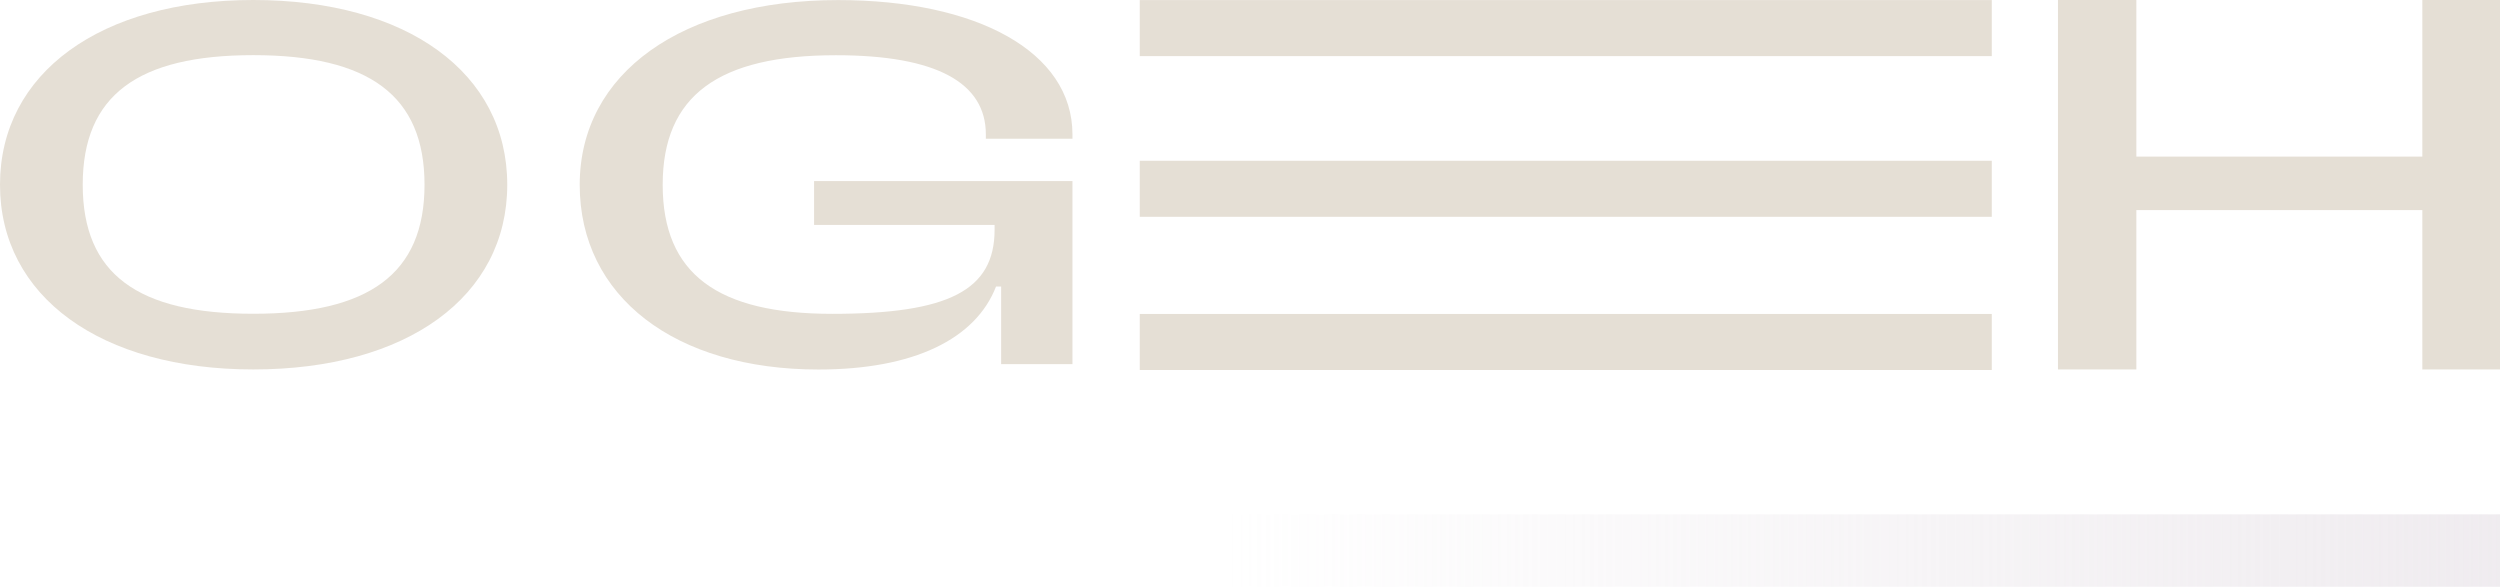
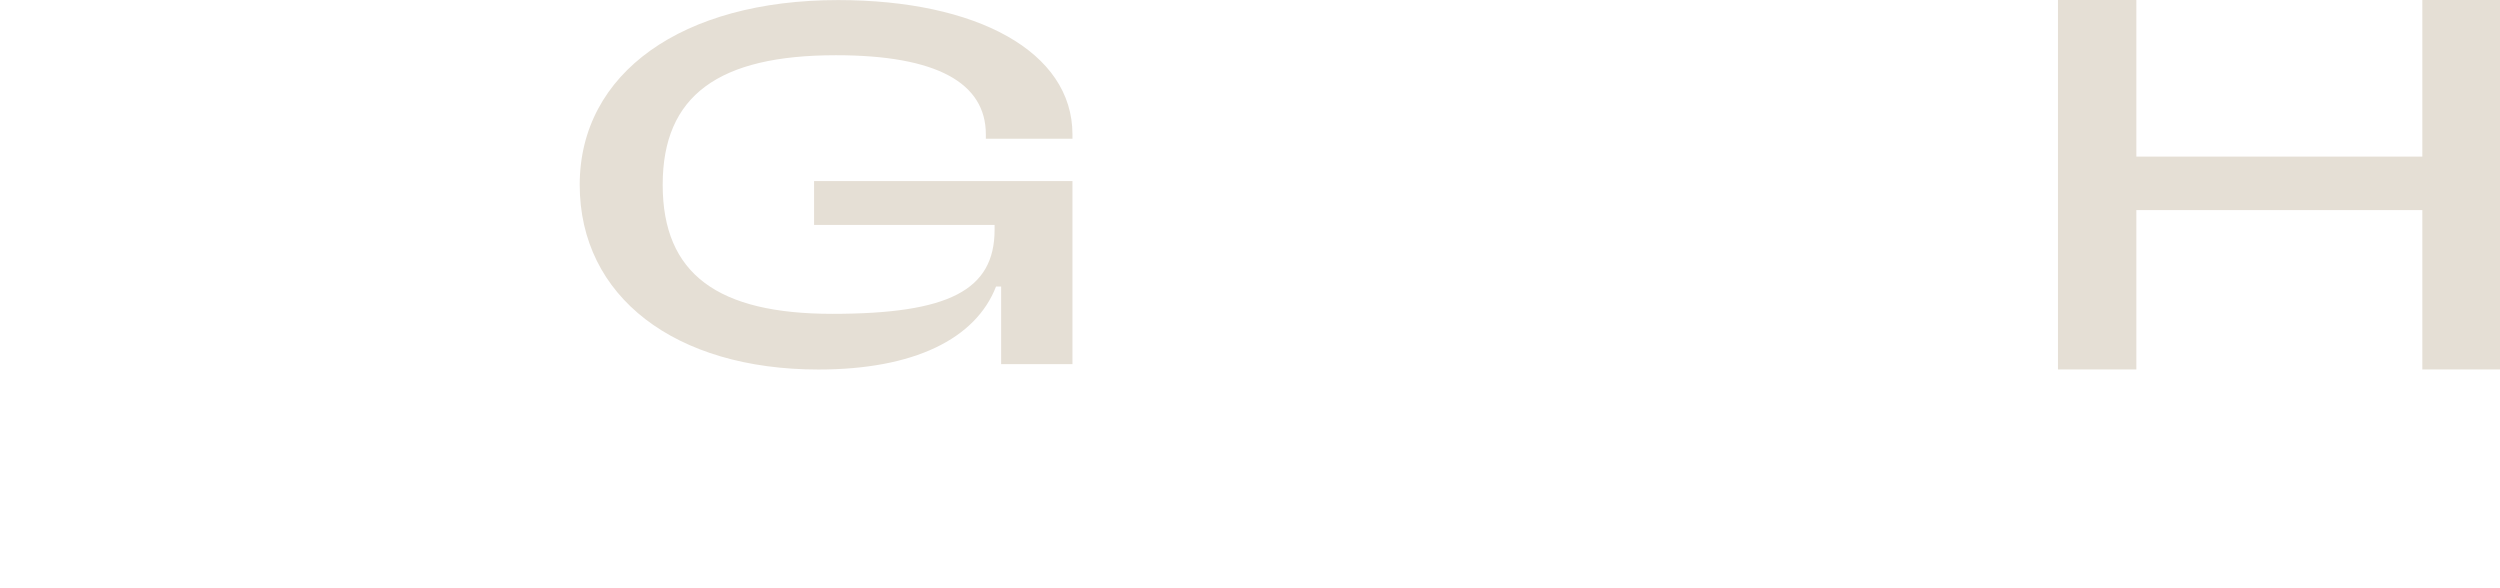
<svg xmlns="http://www.w3.org/2000/svg" width="200" height="47" viewBox="0 0 200 47" fill="none">
-   <path d="M20.261 29.556C32.568 29.556 40.58 23.73 40.58 14.778C40.58 5.825 32.568 0 20.261 0C8.069 0 0 5.825 0 14.778C0 23.73 8.069 29.556 20.261 29.556ZM20.261 25.101C11.03 25.101 6.618 21.931 6.618 14.778C6.618 7.625 11.03 4.412 20.261 4.412C29.491 4.412 33.962 7.625 33.962 14.778C33.962 21.931 29.491 25.101 20.261 25.101Z" fill="#E5DFD5" />
  <path d="M65.476 29.562C73.103 29.562 78.053 27.12 79.683 22.922H80.091V29.133H85.797V14.484H65.126V17.996H79.567V18.382C79.567 23.222 75.898 25.107 66.582 25.107C57.44 25.107 53.015 21.937 53.015 14.784C53.015 7.63 57.498 4.418 66.873 4.418C74.967 4.418 78.868 6.645 78.868 10.757V11.1H85.797V10.757C85.797 4.118 78.111 0.006 67.048 0.006C54.587 0.006 46.377 5.831 46.377 14.784C46.377 23.736 54.005 29.562 65.476 29.562Z" fill="#E5DFD5" />
  <path d="M170.909 29.556V16.807H193.787V29.556H200V0H193.787V12.528H170.909V0H164.638V29.556H170.909Z" fill="#E5DFD5" />
-   <rect x="91.181" y="0.006" width="68.162" height="4.484" fill="#E5DFD5" />
-   <rect x="91.181" y="12.861" width="68.162" height="4.484" fill="#E5DFD5" />
-   <rect x="91.181" y="25.117" width="68.162" height="4.484" fill="#E5DFD5" />
-   <rect y="41.147" width="200" height="5.795" fill="url(#paint0_linear_2020_310)" />
  <defs>
    <linearGradient id="paint0_linear_2020_310" x1="200" y1="44.044" x2="98.261" y2="44.044" gradientUnits="userSpaceOnUse">
      <stop stop-color="#E5DFE5" stop-opacity="0.6" />
      <stop offset="1" stop-color="#E5DFE5" stop-opacity="0" />
    </linearGradient>
  </defs>
</svg>